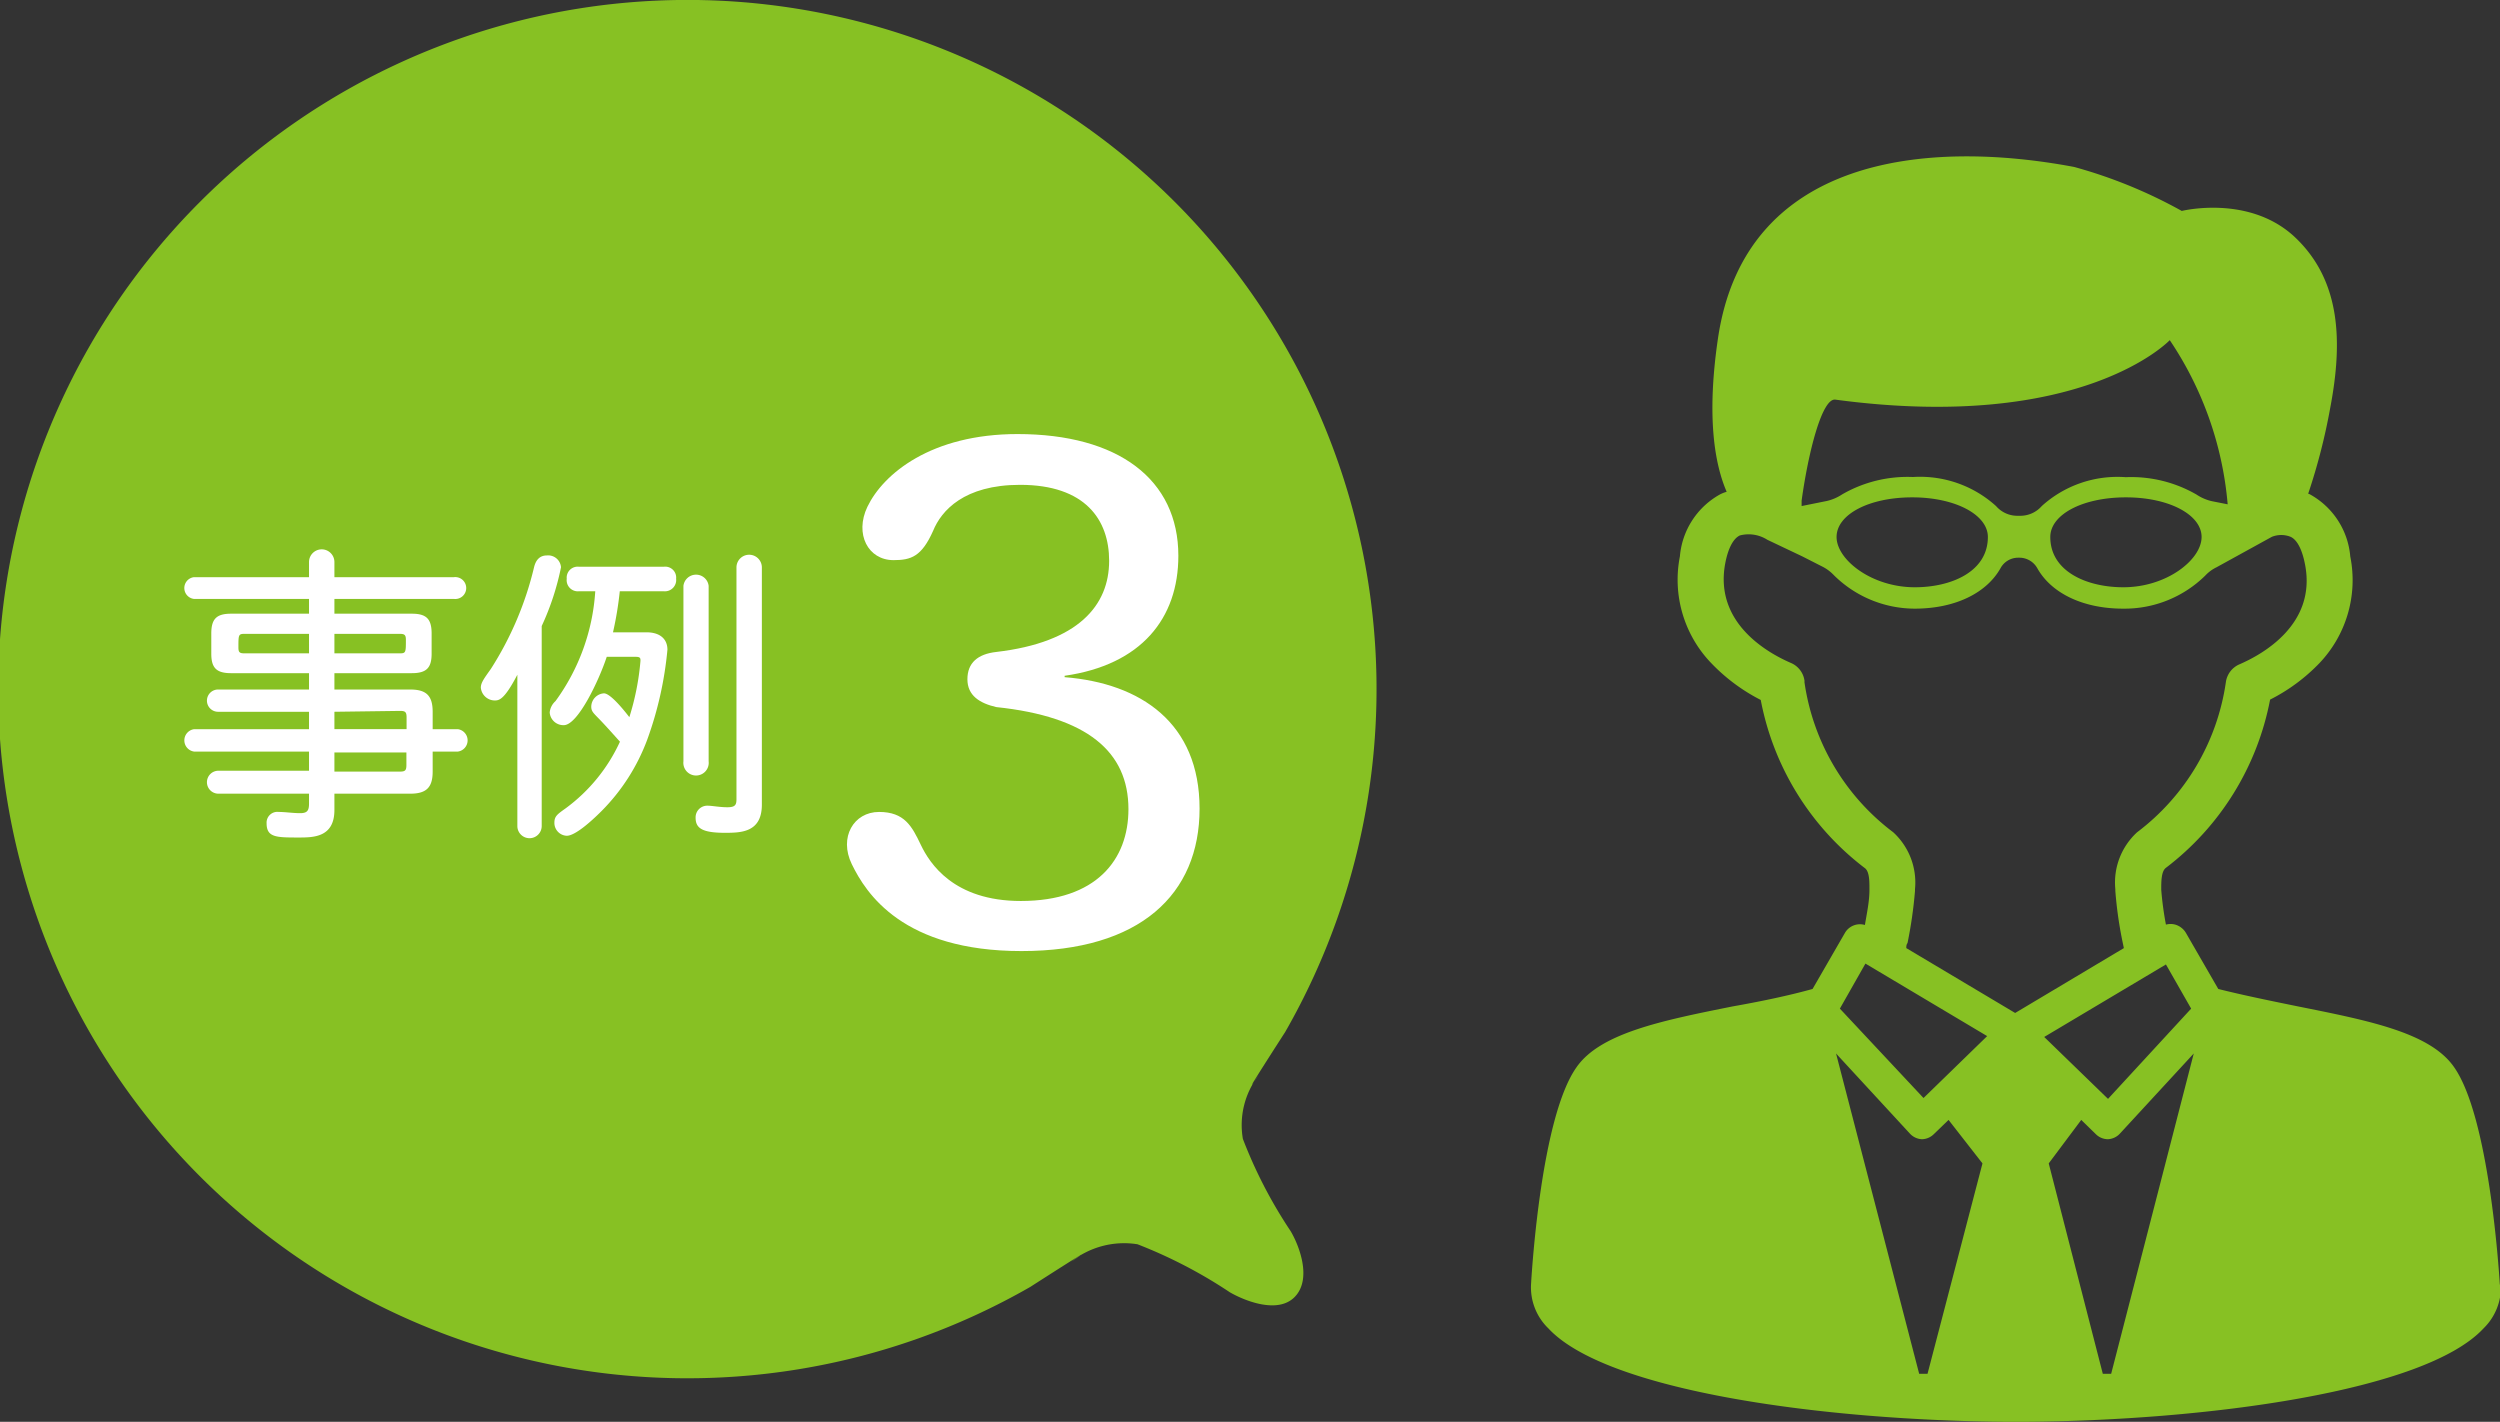
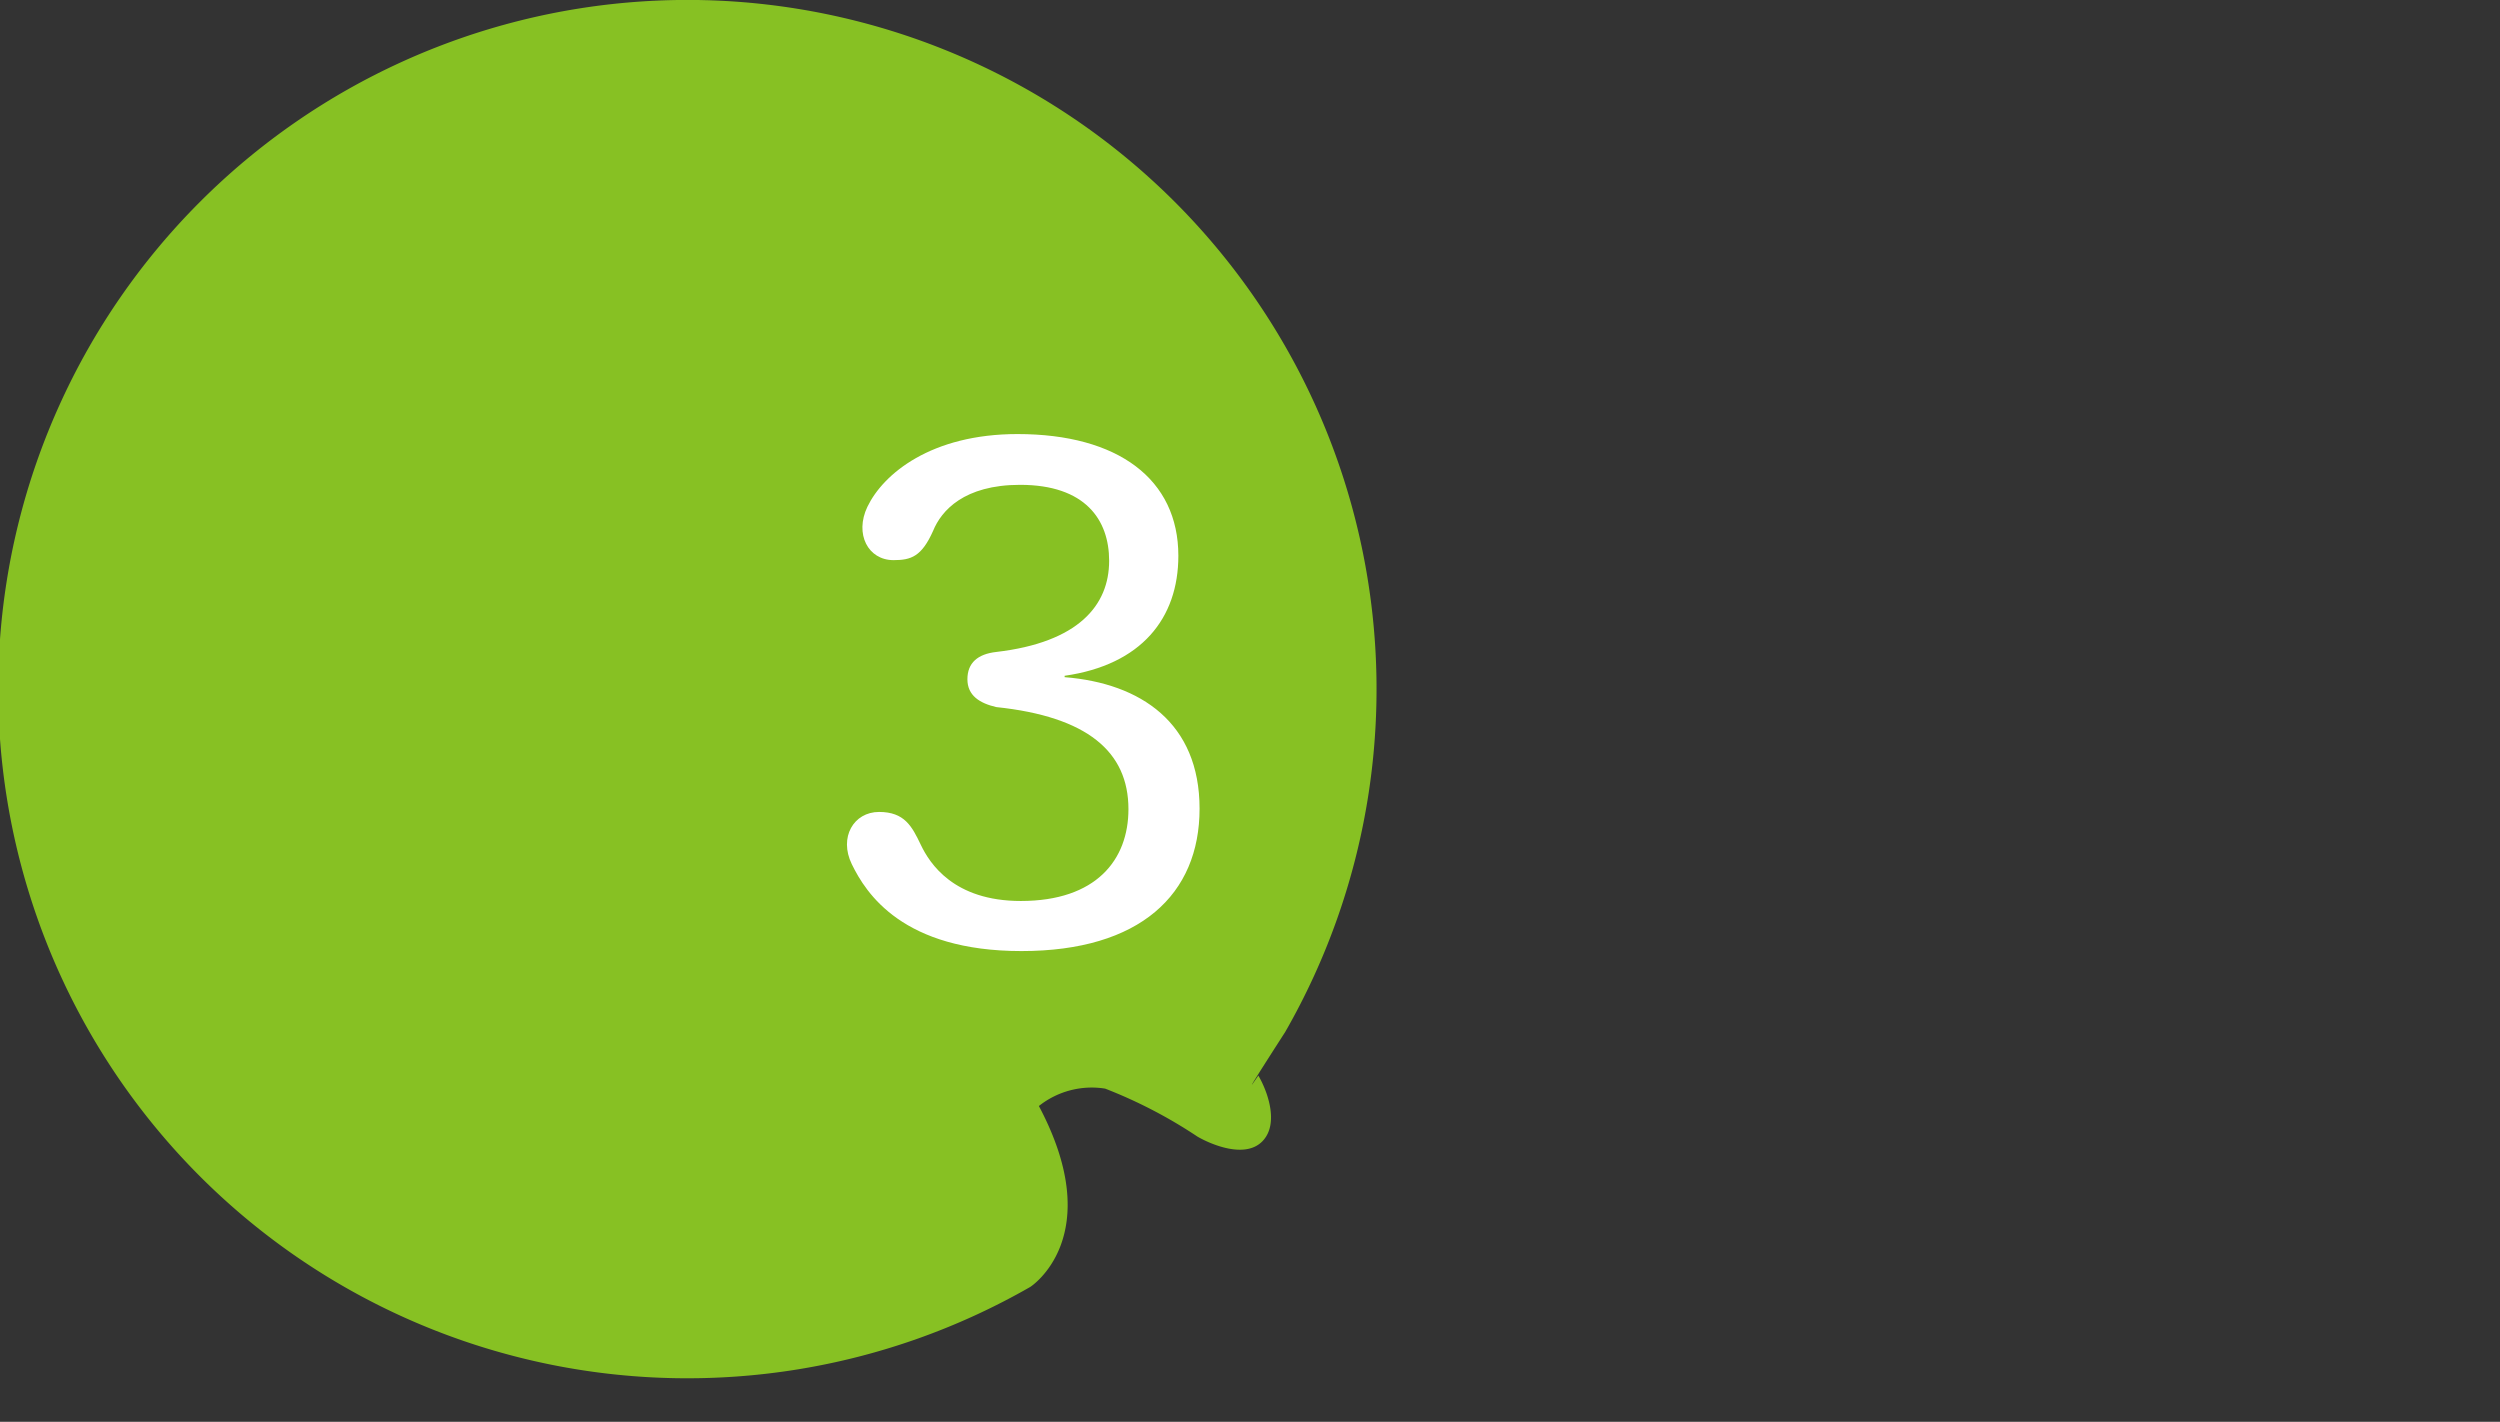
<svg xmlns="http://www.w3.org/2000/svg" viewBox="0 0 143.76 81.76">
  <rect x="0" y="0" width="143.76" height="81.76" fill="#333333" stroke="none" />
  <defs>
    <style>.cls-1{fill:#87c123;}.cls-2{fill:#fff;}</style>
  </defs>
  <g id="レイヤー_2" data-name="レイヤー 2">
    <g id="レイヤー_1-2" data-name="レイヤー 1">
-       <path class="cls-1" d="M74.47,74.56ZM59.25,74A39.63,39.63,0,1,1,73.9,59.35s-2.92,4.53-1.54,2.5a4.7,4.7,0,0,0-.89,3.64,26.9,26.9,0,0,0,2.75,5.31c.48.81,1.23,2.72.25,3.76s-2.94.22-3.75-.25a27.58,27.58,0,0,0-5.31-2.76,4.89,4.89,0,0,0-3.81,1C63.73,71.12,59.25,74,59.25,74" />
-       <path class="cls-1" d="M143.75,73.87c-.06-1-.64-9.65-2.62-12.49-1.37-2-4.91-2.69-9-3.51-1.57-.32-3.18-.65-4.57-1l-1.87-3.24a1.06,1.06,0,0,0-.6-.46,1,1,0,0,0-.54,0,18.65,18.65,0,0,1-.27-2v-.06c0-.4,0-1,.26-1.2a15.89,15.89,0,0,0,6-9.68,10.48,10.48,0,0,0,2.83-2.09A6.92,6.92,0,0,0,135.15,32a4.51,4.51,0,0,0-2.28-3.55.42.42,0,0,0-.14-.06A34.74,34.74,0,0,0,134,23.44c.71-3.74.63-7.26-2-9.77s-6.54-1.54-6.54-1.54a27.85,27.85,0,0,0-6.19-2.53C110.77,8,100.33,9,98.79,19.46c-.67,4.55-.18,7.25.5,8.82a2,2,0,0,0-.4.16A4.51,4.51,0,0,0,96.6,32a6.92,6.92,0,0,0,1.83,6.16,10.61,10.61,0,0,0,2.82,2.09,15.86,15.86,0,0,0,6,9.68c.26.21.25.8.25,1.2v.06c0,.65-.15,1.33-.26,2a1,1,0,0,0-1.14.44l-1.87,3.24c-1.4.39-3,.72-4.58,1-4.1.82-7.64,1.54-9,3.51-2,2.84-2.55,11.47-2.61,12.49a3.28,3.28,0,0,0,1,2.52c3.36,3.62,15.92,5.3,26.43,5.37h.92c10.51-.07,23.06-1.75,26.42-5.37a3.3,3.3,0,0,0,1-2.52M126,58l-4.78,5.19-3.67-3.56,7-4.17Zm-22.4-29.21c.39-2.82,1.18-5.91,1.94-5.81,14.21,1.91,19.23-3.42,19.23-3.42A19.94,19.94,0,0,1,128.1,29l-.91-.18a2.64,2.64,0,0,1-.88-.38,7.51,7.51,0,0,0-4.07-1,6.48,6.48,0,0,0-4.83,1.66,1.64,1.64,0,0,1-1.23.56H116a1.62,1.62,0,0,1-1.22-.56A6.51,6.51,0,0,0,110,27.43a7.51,7.51,0,0,0-4.07,1,2.69,2.69,0,0,1-.89.38l-1.44.29v-.38m23,2.16c0,1.3-2,2.89-4.5,2.89-2.09,0-4.2-.9-4.2-2.89,0-1.3,1.87-2.28,4.35-2.28s4.35,1,4.35,2.28m-12.29,0c0,2-2.11,2.89-4.2,2.89-2.49,0-4.5-1.59-4.5-2.89s1.87-2.28,4.35-2.28,4.35,1,4.35,2.28m-10.54,8.3a1.3,1.3,0,0,0-.79-1.06c-1.34-.58-4.39-2.29-3.78-5.68.16-.88.46-1.47.85-1.65a2,2,0,0,1,1.58.25l2,.95,1.14.58a2.38,2.38,0,0,1,.66.48A6.62,6.62,0,0,0,110.1,35c2.33,0,4.14-.9,4.94-2.33a1.15,1.15,0,0,1,1-.6h.11a1.18,1.18,0,0,1,1,.6c.8,1.43,2.61,2.33,4.94,2.33a6.62,6.62,0,0,0,4.72-1.9,2.2,2.2,0,0,1,.65-.48l3.18-1.75a1.45,1.45,0,0,1,1.08,0c.39.18.68.77.84,1.65.62,3.39-2.44,5.1-3.78,5.68A1.31,1.31,0,0,0,128,39.2a13.16,13.16,0,0,1-5.11,8.66,3.92,3.92,0,0,0-1.25,3.27v.1a23.19,23.19,0,0,0,.43,3l.06.29-6.25,3.73-6.26-3.73c0-.1,0-.2.07-.29a25.27,25.27,0,0,0,.43-3v-.1a3.92,3.92,0,0,0-1.25-3.27,13.12,13.12,0,0,1-5.11-8.66m3.51,16.21,7,4.17-3.66,3.56L105.8,58Zm-1.69,5.17,4.25,4.61a1,1,0,0,0,.69.32h0a1,1,0,0,0,.67-.28l.86-.83L114,66.9,110.84,79l-.48,0ZM120.92,79,117.81,66.9l1.87-2.5.85.83a1,1,0,0,0,.68.28h0a1,1,0,0,0,.69-.32l4.25-4.61L121.4,79l-.48,0" />
-       <path class="cls-2" d="M19.23,33.19H26.1a.63.63,0,1,1,0,1.25H19.23v.85h4.45c.84,0,1.14.3,1.14,1.14v1.16c0,.82-.3,1.12-1.14,1.12H19.23v.94h4.36c.93,0,1.29.36,1.29,1.28v1h1.44a.65.65,0,0,1,0,1.29H24.88v1.15c0,.91-.36,1.27-1.29,1.27H19.23v.94c0,1.58-1.22,1.58-2.06,1.58-1.28,0-1.84,0-1.84-.82a.62.62,0,0,1,.7-.65c.37,0,.82.07,1.23.07s.51-.15.51-.55v-.57H12.56a.66.66,0,1,1,0-1.32h5.21v-1.1h-6.6a.65.65,0,0,1,0-1.29h6.6v-1H12.54a.64.64,0,0,1,0-1.28h5.23v-.94H13.29c-.84,0-1.14-.3-1.14-1.12V36.43c0-.84.3-1.14,1.14-1.14h4.48v-.85H11.15a.63.63,0,0,1,0-1.25h6.62v-.87a.73.73,0,0,1,1.46,0Zm-1.46,3.26H14.05c-.34,0-.34.07-.34.78,0,.27.06.34.34.34h3.72Zm1.46,0v1.12H23c.34,0,.34-.07.34-.78,0-.27-.07-.34-.34-.34Zm0,4.48v1h4.15v-.67c0-.31-.07-.38-.37-.38Zm0,2.34v1.1H23c.3,0,.37-.07.37-.38v-.72Z" />
-       <path class="cls-2" d="M29.75,38.8c-.77,1.48-1.07,1.48-1.32,1.48a.81.81,0,0,1-.78-.74c0-.28.19-.53.58-1.08a19,19,0,0,0,2.48-5.84c.1-.41.32-.68.74-.68a.74.74,0,0,1,.81.68A15.07,15.07,0,0,1,31.15,36v11.5a.7.7,0,0,1-1.4,0ZM35.64,34a20,20,0,0,1-.39,2.36h1.92c.8,0,1.21.4,1.21,1a20.7,20.7,0,0,1-1.16,5.17,11.49,11.49,0,0,1-2.63,4.11c-.64.64-1.53,1.42-2,1.42a.74.74,0,0,1-.71-.75c0-.37.16-.48.65-.83a9.84,9.84,0,0,0,3.12-3.83c-.37-.41-.84-.94-1.19-1.3S34,40.9,34,40.63a.78.78,0,0,1,.73-.76c.35,0,1.06.85,1.46,1.37A14.92,14.92,0,0,0,36.83,38c0-.14,0-.23-.27-.23H34.89c-.44,1.34-1.66,3.93-2.47,3.93a.79.79,0,0,1-.81-.73,1,1,0,0,1,.33-.65A12,12,0,0,0,34.23,34h-.94a.64.64,0,0,1-.7-.72.63.63,0,0,1,.7-.69h4.88a.63.63,0,0,1,.71.69.65.65,0,0,1-.71.72Zm3.66-.31a.73.73,0,0,1,1.45,0V43.78a.73.73,0,1,1-1.45,0Zm3.05-1.06a.73.73,0,1,1,1.46,0V46.27c0,1.59-1.18,1.62-2.12,1.62-1.34,0-1.69-.28-1.69-.87a.67.67,0,0,1,.67-.69c.29,0,.7.09,1.16.09s.52-.15.52-.47Z" />
+       <path class="cls-1" d="M74.47,74.56ZM59.25,74A39.63,39.63,0,1,1,73.9,59.35s-2.92,4.53-1.54,2.5c.48.81,1.23,2.72.25,3.76s-2.94.22-3.75-.25a27.58,27.58,0,0,0-5.31-2.76,4.89,4.89,0,0,0-3.81,1C63.73,71.12,59.25,74,59.25,74" />
      <path class="cls-2" d="M55.63,39.06c0-.94.59-1.45,1.66-1.57,4.72-.55,6.49-2.68,6.49-5.24,0-2.36-1.37-4.37-5.12-4.37-3.23,0-4.53,1.49-5,2.64C53,32,52.4,32.21,51.38,32.21c-1.46,0-2.25-1.5-1.5-3.07.91-1.89,3.66-4.18,8.63-4.18,5.79,0,9.25,2.6,9.25,7,0,3.59-2.12,6.27-6.54,6.9v.08c4.38.35,7.76,2.63,7.76,7.56s-3.42,8.19-10.24,8.19-8.94-3.31-9.76-5c-.75-1.54.11-3,1.57-3s1.89.82,2.4,1.89,1.89,3.23,5.75,3.23c4.34,0,6.19-2.37,6.19-5.28,0-3.31-2.37-5.32-7.6-5.87C56.34,40.44,55.63,40,55.63,39.06Z" />
    </g>
  </g>
</svg>